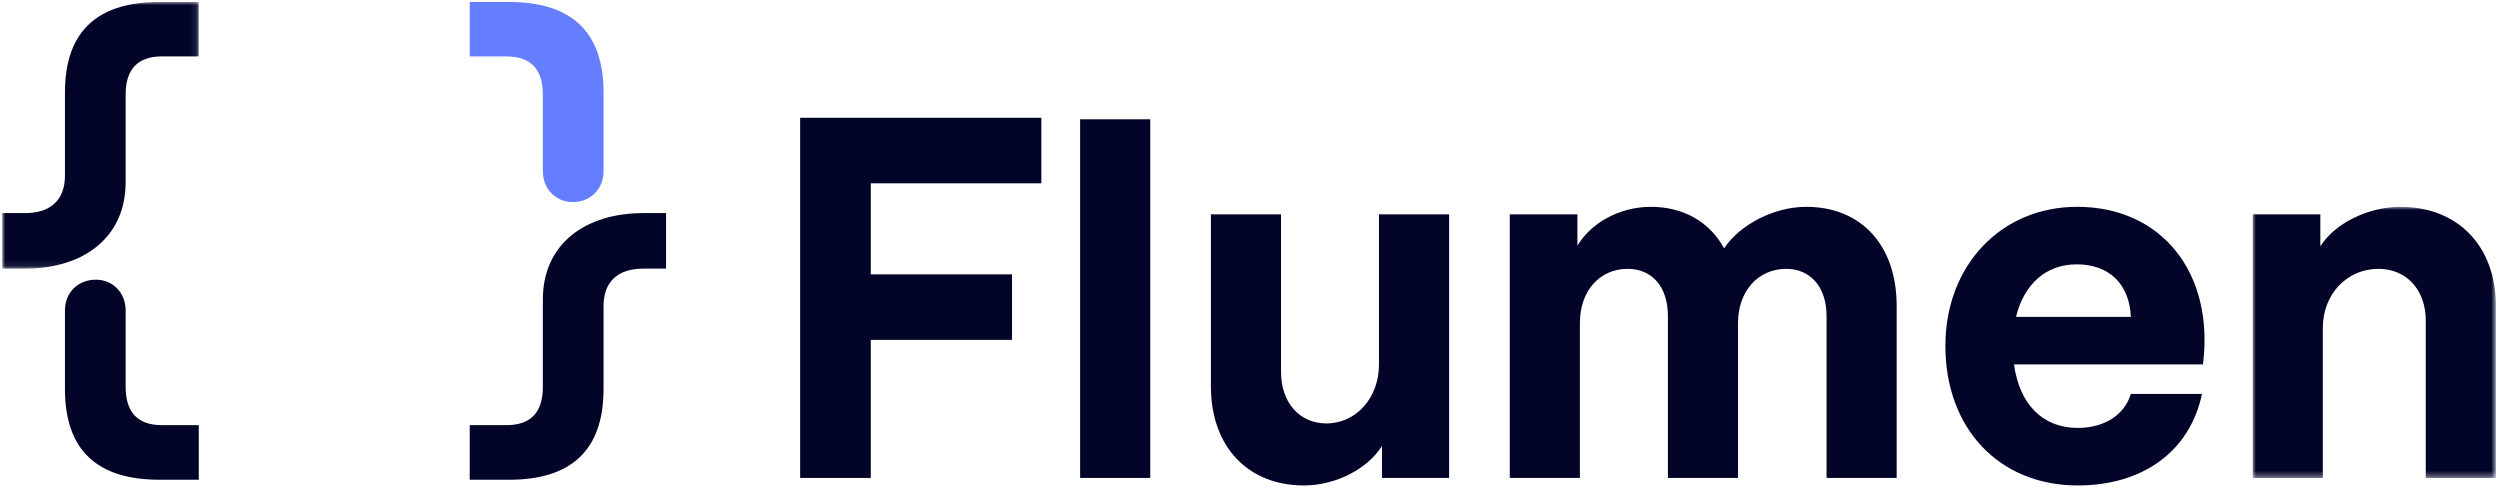
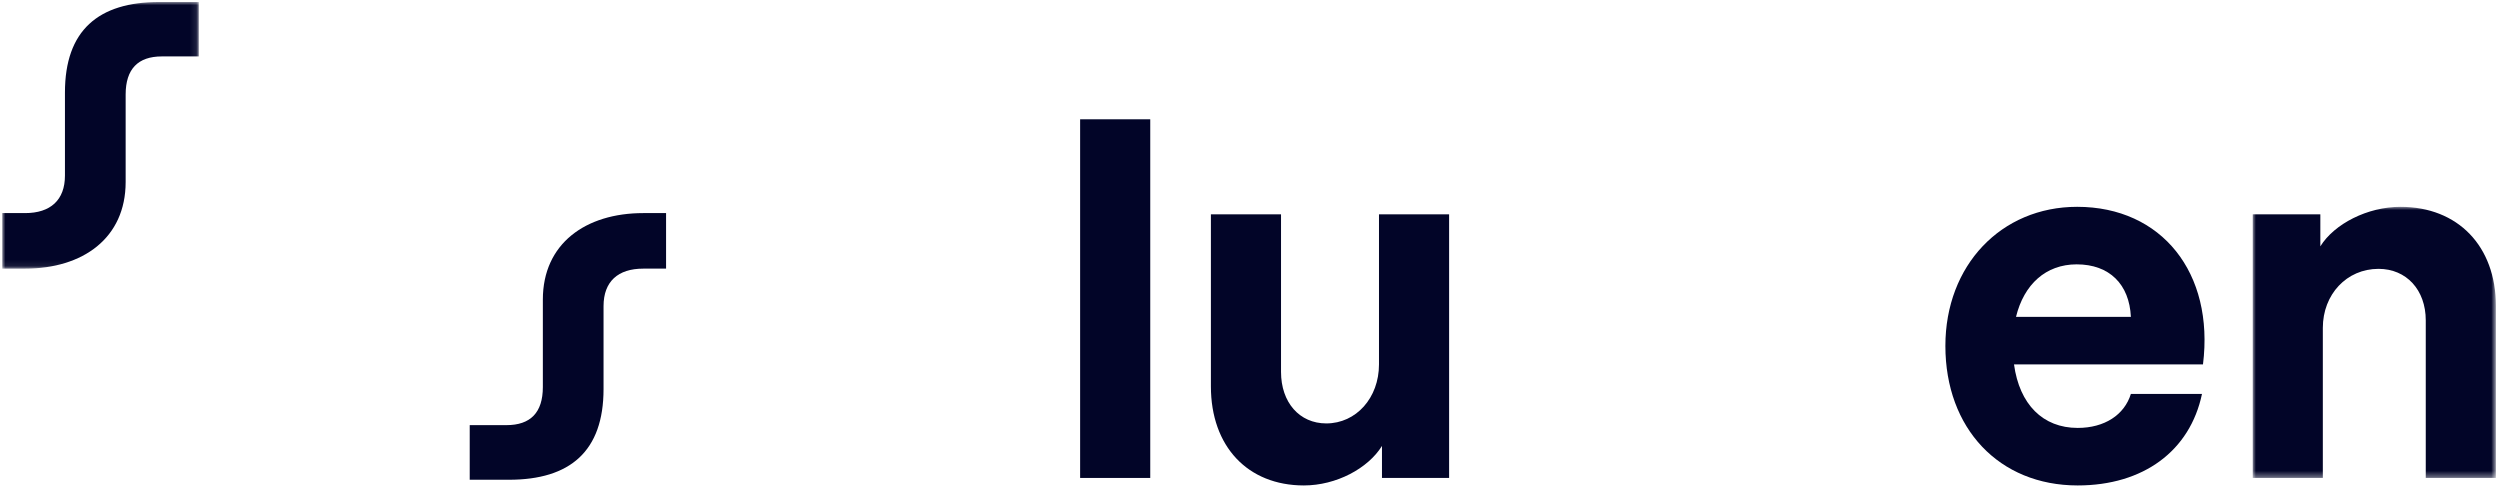
<svg xmlns="http://www.w3.org/2000/svg" xmlns:xlink="http://www.w3.org/1999/xlink" width="393px" height="77px" viewBox="0 0 393 77" version="1.1">
  <title>Group</title>
  <defs>
    <polygon id="path-1" points="0 0 38.227 0 38.227 42.619 0 42.619" />
    <polygon id="path-3" points="0 0 30.895 0 30.895 41.918 0 41.918" />
  </defs>
  <g id="Maquette-visuelle-V2" stroke="none" stroke-width="1" fill="none" fill-rule="evenodd">
    <g id="Success-stories" transform="translate(-63.23, -53)">
      <g id="Group" transform="translate(63.583, 52.312)">
-         <polygon id="Fill-1" fill="#020528" points="125.432 19.204 163.347 19.204 163.347 29.505 136.533 29.505 136.533 43.817 158.735 43.817 158.735 54.117 136.533 54.117 136.533 75.821 125.432 75.821" />
        <polygon id="Fill-2" fill="#020528" points="169.443 75.821 180.466 75.821 180.466 19.44 169.443 19.44" />
        <path d="M190.001,61.431 L190.001,34.381 L201.024,34.381 L201.024,59.15 C201.024,63.947 203.916,67.25 208.138,67.25 C212.828,67.25 216.424,63.24 216.424,57.971 L216.424,34.381 L227.447,34.381 L227.447,75.821 L216.893,75.821 L216.893,70.789 C214.705,74.327 209.701,77 204.619,77 C195.786,77 190.001,70.867 190.001,61.431" id="Fill-3" fill="#020528" />
-         <path d="M236.983,34.381 L247.614,34.381 L247.614,39.335 C249.726,35.718 254.259,33.201 259.184,33.201 C264.266,33.201 268.409,35.56 270.676,39.728 C273.178,35.953 278.572,33.201 283.575,33.201 C292.252,33.201 297.803,39.256 297.803,48.771 L297.803,75.821 L286.78,75.821 L286.78,50.344 C286.78,45.861 284.278,42.951 280.448,42.951 C275.992,42.951 272.865,46.49 272.865,51.445 L272.865,75.821 L261.842,75.821 L261.842,50.344 C261.842,45.861 259.419,42.951 255.51,42.951 C251.054,42.951 248.006,46.49 248.006,51.445 L248.006,75.821 L236.983,75.821 L236.983,34.381 Z" id="Fill-5" fill="#020528" />
        <path d="M334.621,50.5 C334.386,45.389 331.259,42.244 326.1,42.244 C321.253,42.244 317.813,45.389 316.562,50.5 L334.621,50.5 Z M305.461,55.061 C305.461,42.401 314.217,33.2 326.178,33.2 C339.467,33.2 347.754,43.58 345.956,57.971 L316.249,57.971 C317.109,64.262 320.783,67.957 326.256,67.957 C330.477,67.957 333.604,65.913 334.621,62.61 L345.8,62.61 C343.923,71.575 336.575,77 326.256,77 C313.905,77 305.461,68.037 305.461,55.061 L305.461,55.061 Z" id="Fill-7" fill="#020528" />
        <g id="Group-11" transform="translate(353.773, 33.201)">
          <mask id="mask-2" fill="white">
            <use xlink:href="#path-1" />
          </mask>
          <g id="Clip-10" />
          <path d="M0,1.179 L10.632,1.179 L10.632,6.212 C12.821,2.673 18.059,0 23.218,0 C32.286,0 38.227,6.212 38.227,15.569 L38.227,42.619 L27.204,42.619 L27.204,17.85 C27.204,13.053 24.156,9.75 19.778,9.75 C14.775,9.75 11.023,13.761 11.023,19.03 L11.023,42.619 L0,42.619 L0,1.179 Z" id="Fill-9" fill="#020528" mask="url(#mask-2)" />
        </g>
-         <path d="M30.895,67.519 L30.895,76.104 L24.716,76.104 C15.088,76.104 9.857,71.624 9.857,61.853 L9.857,49.509 C9.857,46.676 11.899,44.653 14.715,44.653 C17.358,44.653 19.399,46.676 19.399,49.509 L19.399,61.535 C19.399,65.553 21.354,67.519 25.089,67.519 L30.895,67.519 Z" id="Fill-12" fill="#020528" />
        <g id="Group-16" transform="translate(0, 1)">
          <mask id="mask-4" fill="white">
            <use xlink:href="#path-3" />
          </mask>
          <g id="Clip-15" />
          <path d="M30.895,0 L30.895,8.557 L25.089,8.557 C21.354,8.557 19.399,10.523 19.399,14.541 L19.399,28.302 C19.399,37.119 12.674,41.918 3.592,41.918 L-0,41.918 L-0,33.187 L3.592,33.187 C7.588,33.187 9.857,31.135 9.857,27.29 L9.857,14.223 C9.857,4.481 15.088,0 24.716,0 L30.895,0 Z" id="Fill-14" fill="#020528" mask="url(#mask-4)" />
        </g>
        <path d="M104.353,34.187 L104.353,42.917 L100.761,42.917 C96.795,42.917 94.524,44.941 94.524,48.815 L94.524,61.853 C94.524,71.624 89.265,76.105 79.666,76.105 L73.487,76.105 L73.487,67.519 L79.264,67.519 C83.029,67.519 84.983,65.554 84.983,61.536 L84.983,47.774 C84.983,38.987 91.708,34.187 100.761,34.187 L104.353,34.187 Z" id="Fill-17" fill="#020528" />
-         <path d="M94.524,27.567 C94.524,30.401 92.484,32.453 89.667,32.453 C87.023,32.453 84.983,30.401 84.983,27.567 L84.983,15.541 C84.983,11.523 83.029,9.557 79.264,9.557 L73.487,9.557 L73.487,1 L79.665,1 C89.265,1 94.524,5.48 94.524,15.223 L94.524,27.567 Z" id="Fill-19" fill="#657EFF" />
      </g>
    </g>
  </g>
</svg>